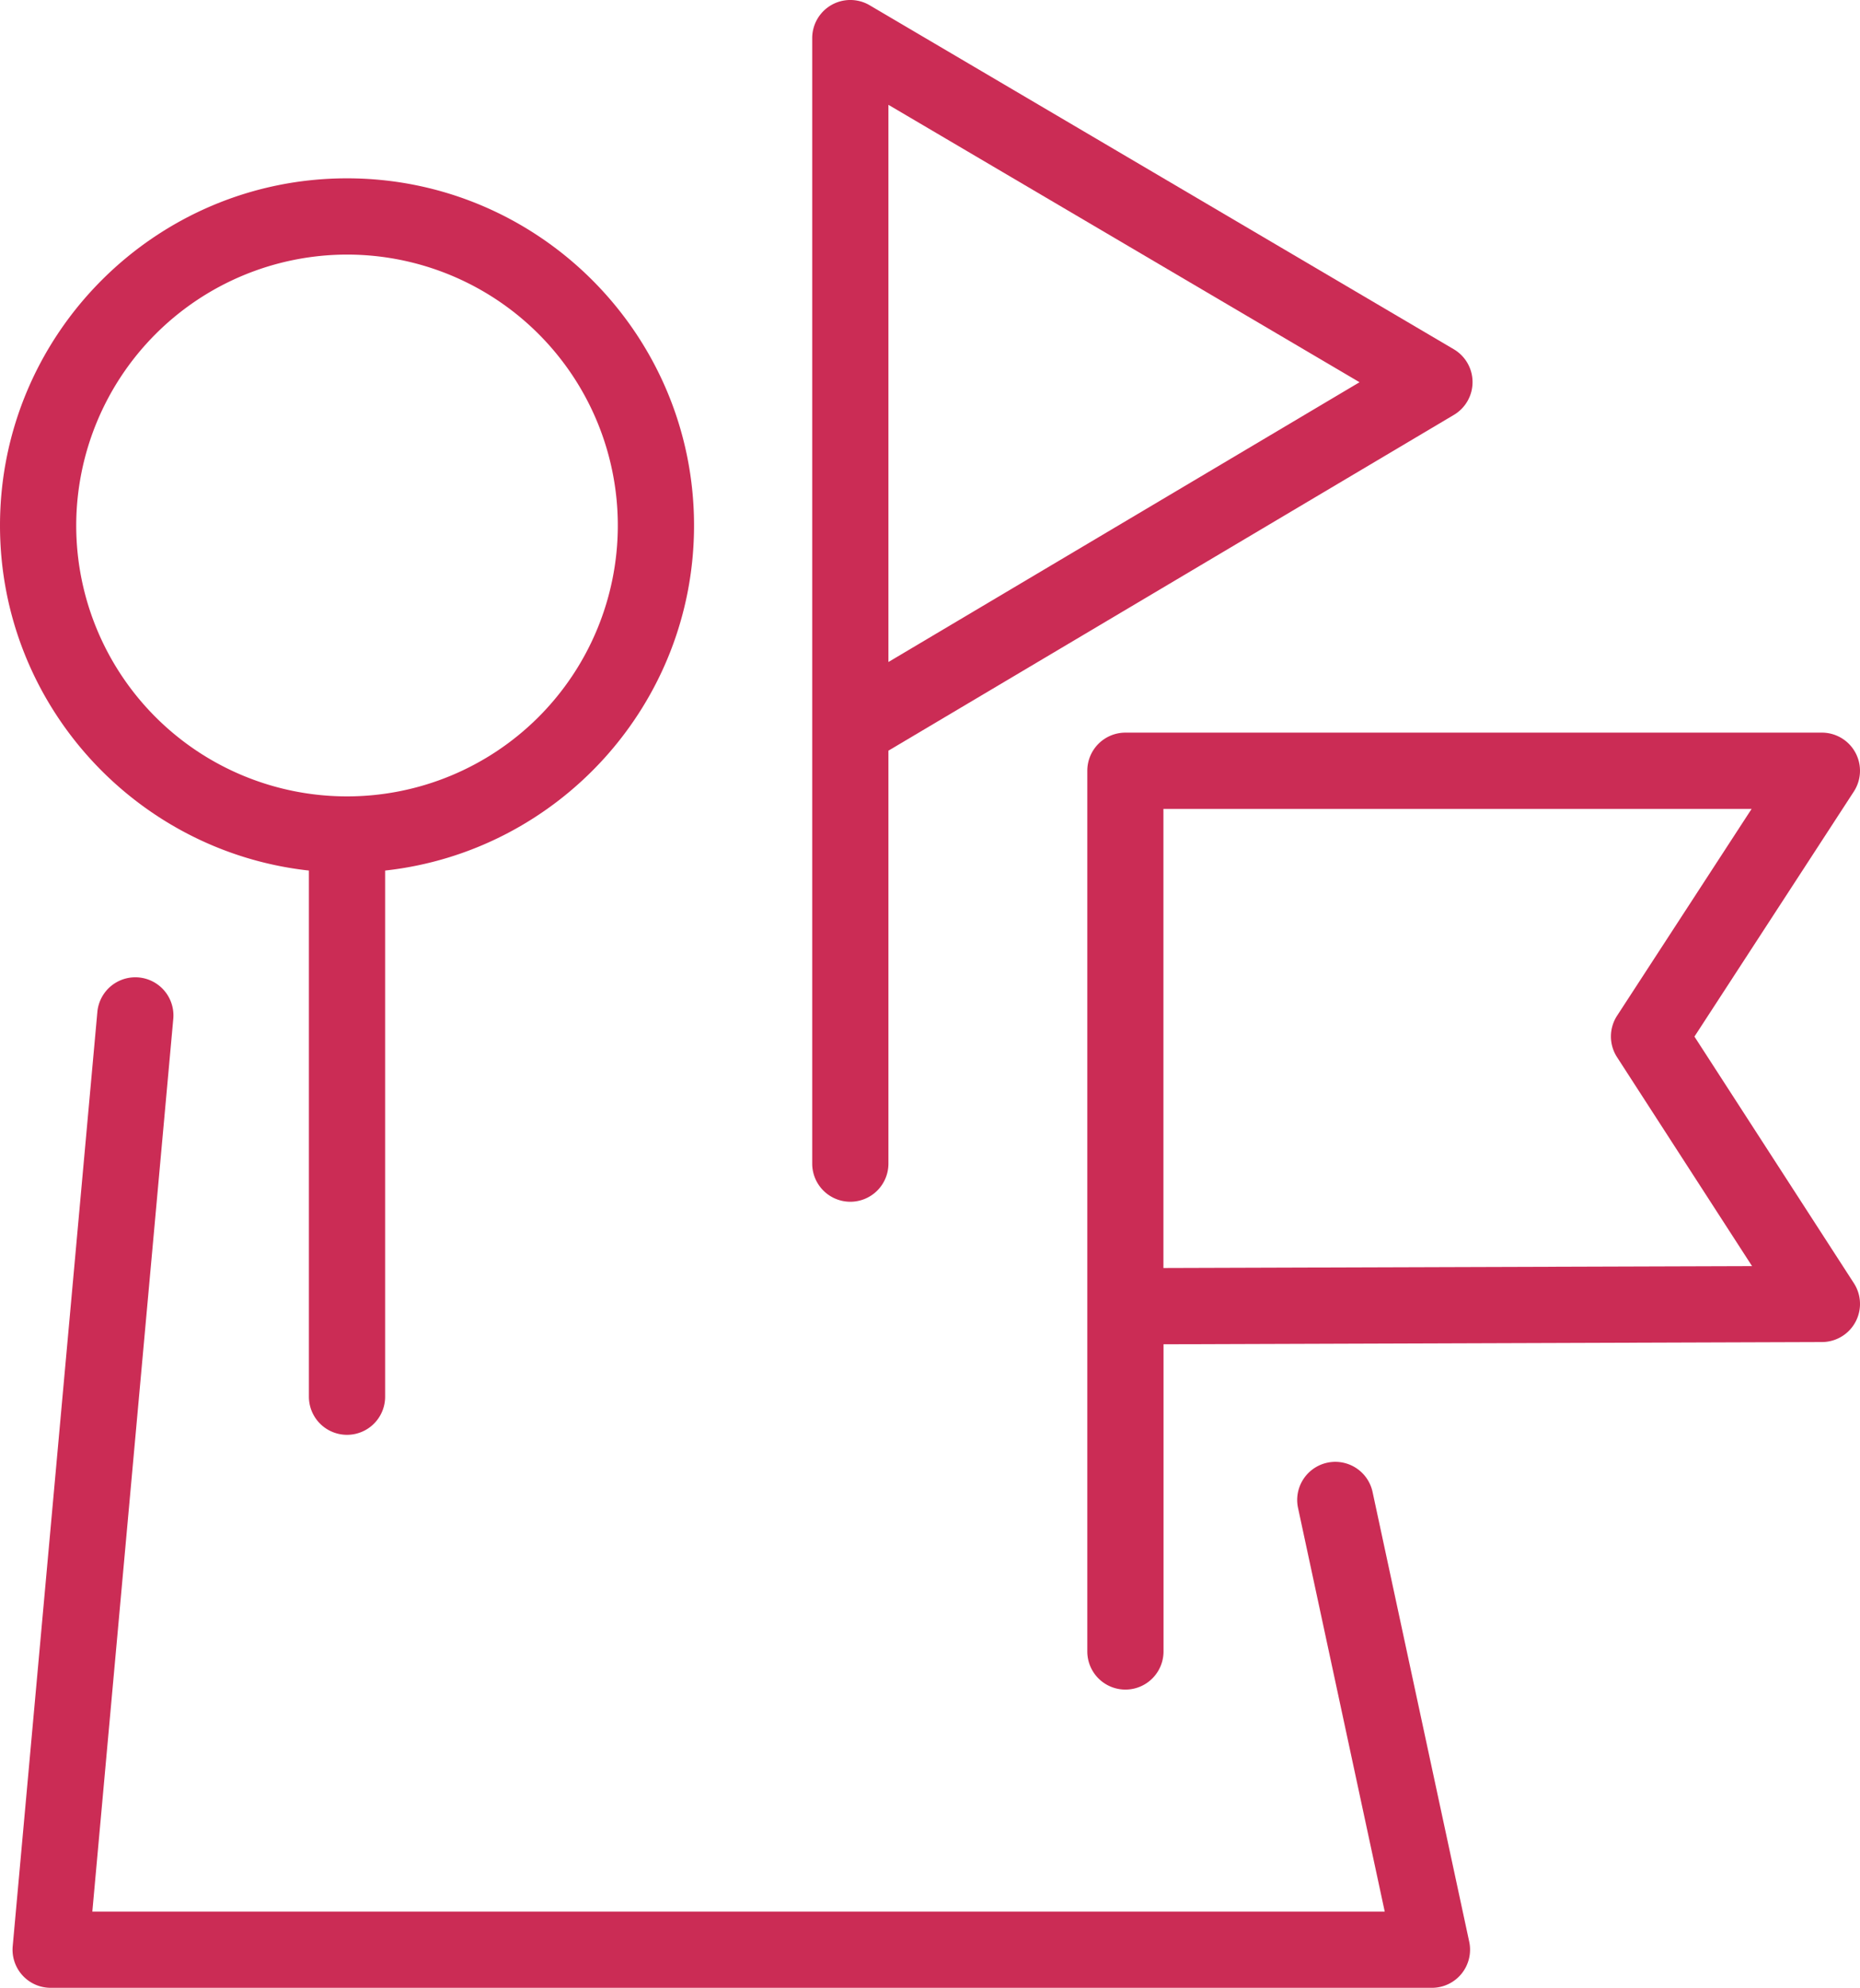
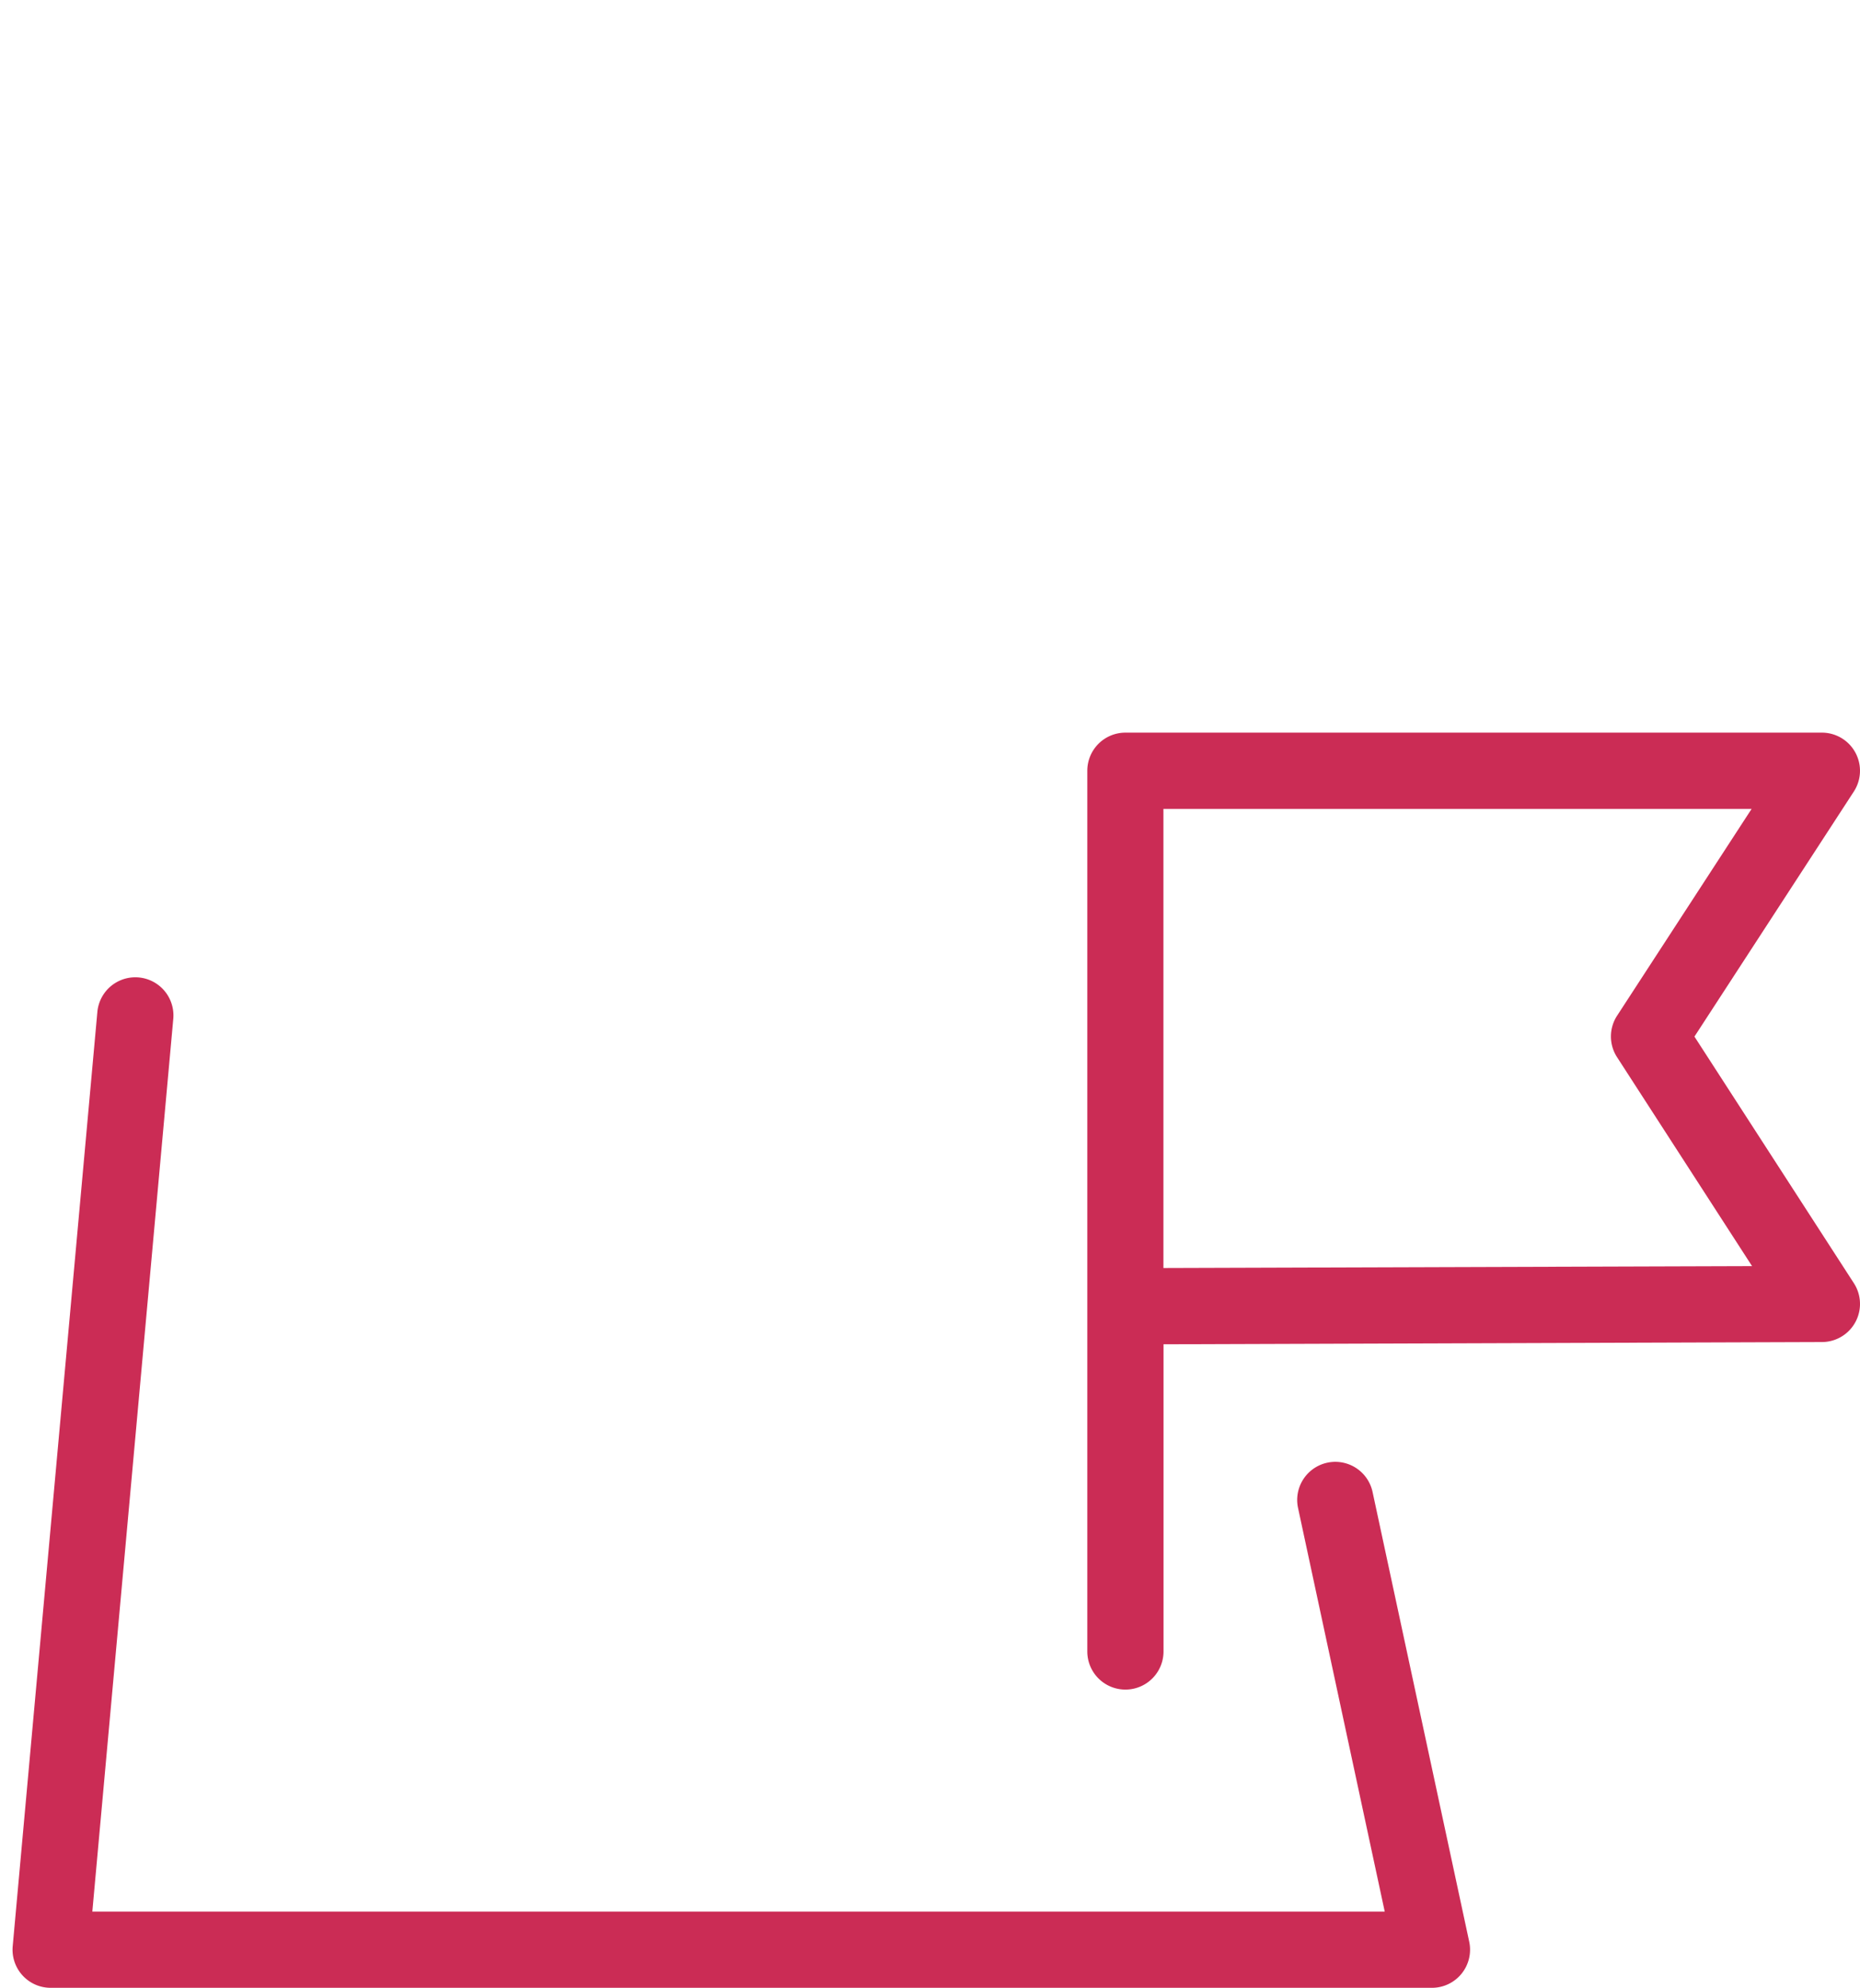
<svg xmlns="http://www.w3.org/2000/svg" viewBox="0 0 732.06 782.06">
  <defs>
    <style>.cls-1{fill:#cb2c55;}</style>
  </defs>
  <title>12</title>
  <g id="Vrstva_2" data-name="Vrstva 2">
    <g id="Vrstva_1-2" data-name="Vrstva 1">
-       <path class="cls-1" d="M334.67,472.8a15,15,0,0,0,15-15V295.33l222.55-132.1a15,15,0,0,0-.05-25.83L342.28,2.07A15,15,0,0,0,319.67,15V457.8A15,15,0,0,0,334.67,472.8Zm15-431.56L535.09,150.38,349.67,260.45Z" />
      <path class="cls-1" d="M666.9,407.82l62.73-96.4a15,15,0,0,0-12.57-23.18H442.94a15,15,0,0,0-15,15V649.73a15,15,0,0,0,30,0V528.87L717.11,528a15,15,0,0,0,12.55-23.14Zm-209,91.05V318.24H689.4l-52.95,81.37a15,15,0,0,0,0,16.33l53.13,82.19Z" />
-       <path class="cls-1" d="M121.58,342.5v207a15,15,0,0,0,30,0v-207C219.86,335,273.16,277,273.16,206.74c0-75.31-61.27-136.58-136.58-136.58S0,131.43,0,206.74C0,277,53.3,335,121.58,342.5Zm15-242.34A106.58,106.58,0,1,1,30,206.74,106.71,106.71,0,0,1,136.58,100.16Z" />
      <path class="cls-1" d="M540.19,586.86a15,15,0,0,0-29.33,6.3L545,752.06H36.34L68.2,400.85a15,15,0,1,0-29.88-2.71L5,765.7a15,15,0,0,0,14.94,16.36H563.59a15,15,0,0,0,14.66-18.16Z" />
    </g>
  </g>
</svg>